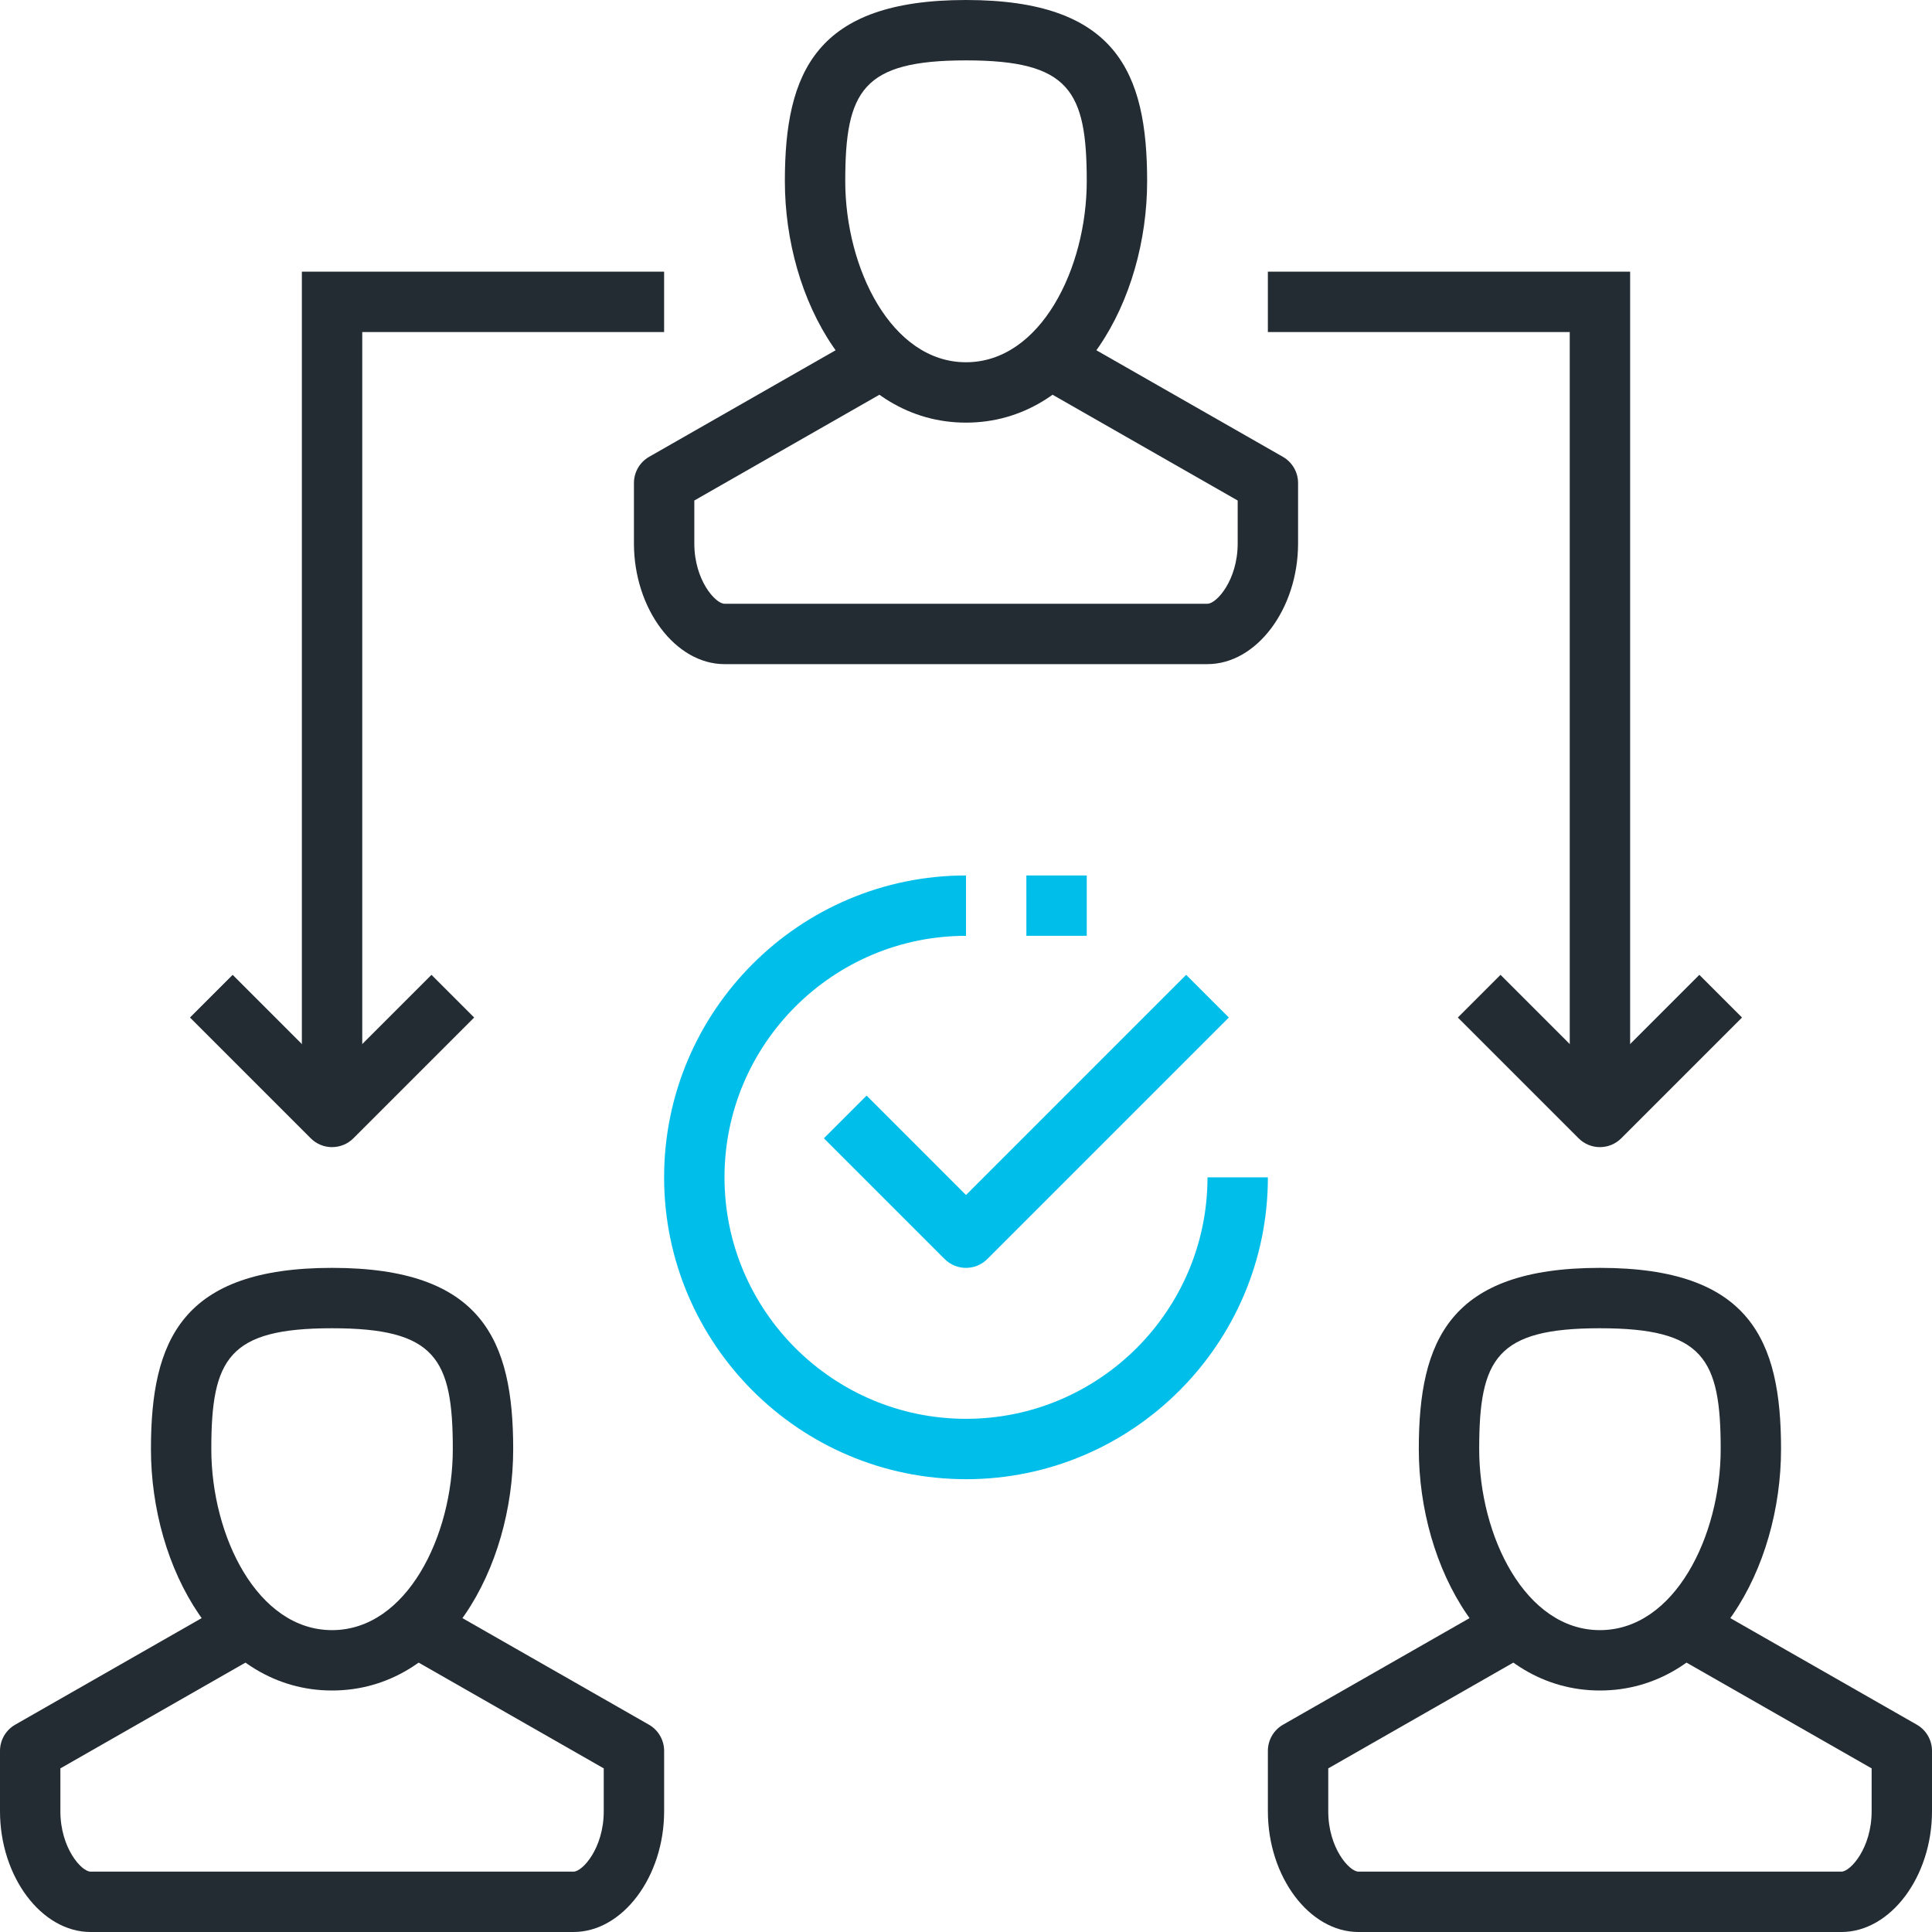
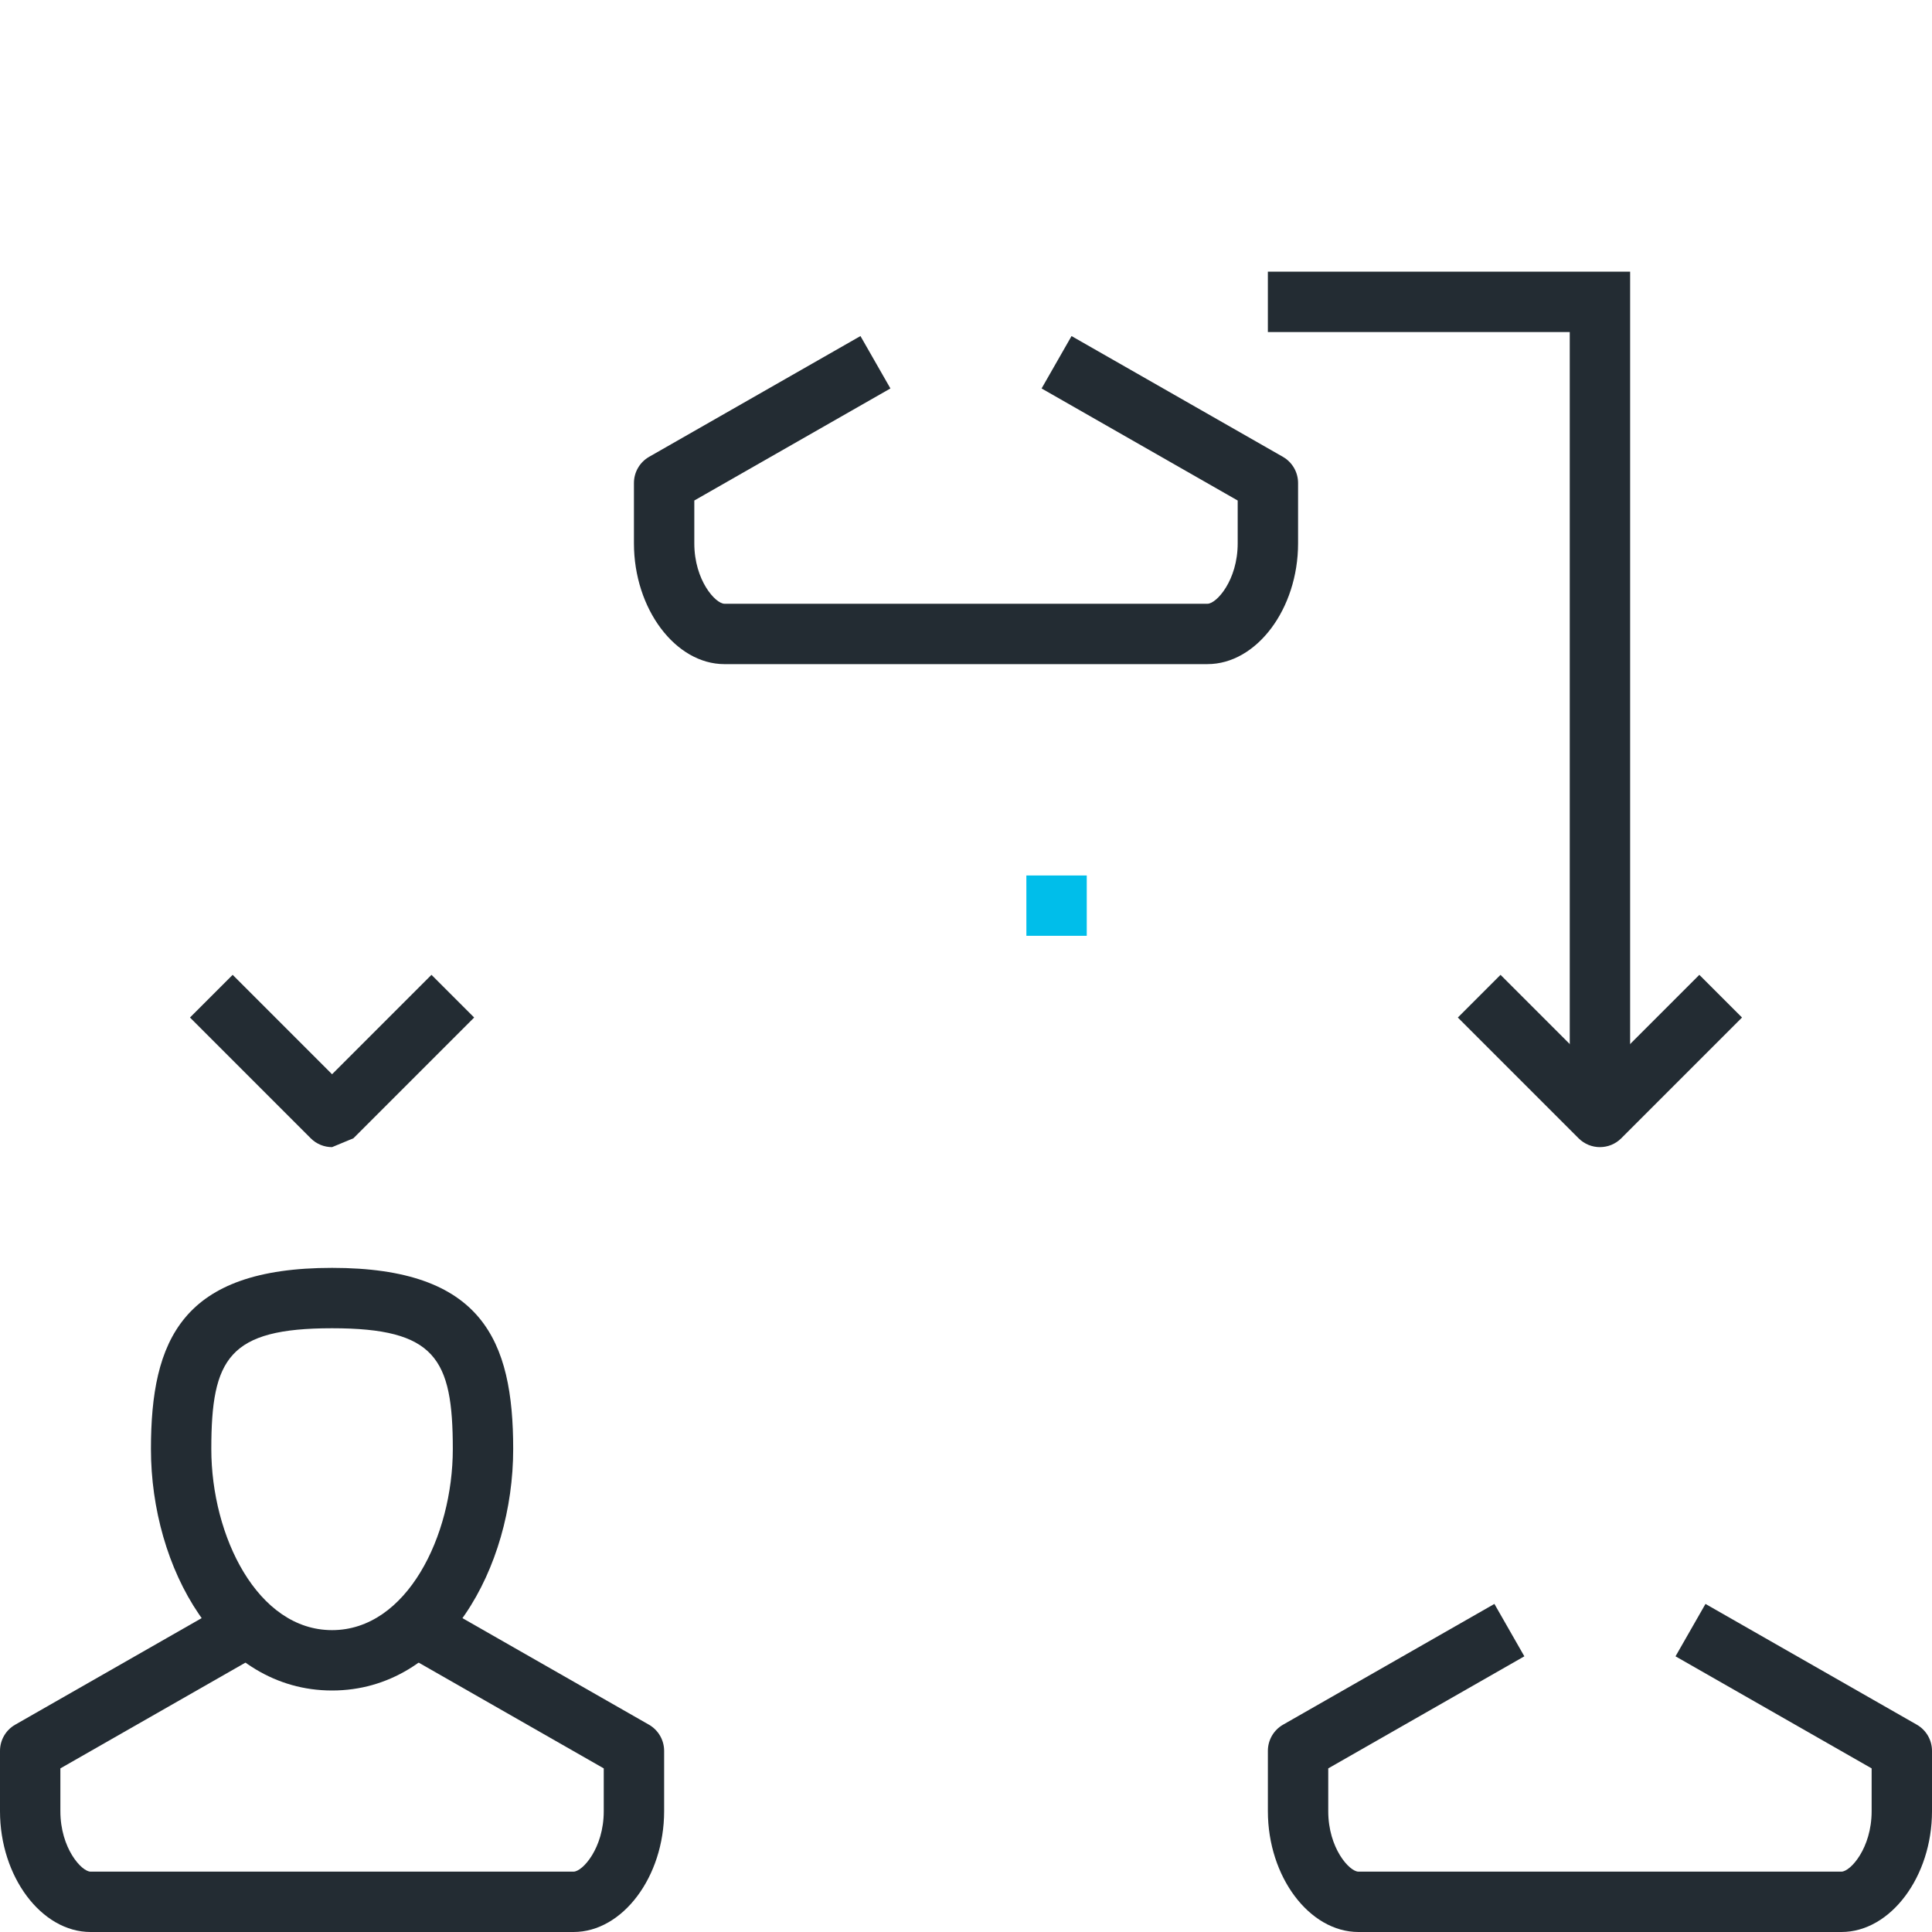
<svg xmlns="http://www.w3.org/2000/svg" width="118" height="118" viewBox="0 0 118 118" version="1.1">
  <title>Icon</title>
  <g id="Welcome" stroke="none" stroke-width="1" fill="none" fill-rule="evenodd">
    <g id="Service---Desktop" transform="translate(-1111 -956)">
      <g id="Advantages" transform="translate(107 799)">
        <g id="Icon" transform="translate(1004 157)">
-           <path d="M59 3.688c-6.31 0-7.375 1.841-7.375 7.374 0 5.322 2.82 11.063 7.375 11.063 4.556 0 7.375-5.741 7.375-11.063 0-5.533-1.066-7.374-7.375-7.374zm0 22.125c-6.925 0-11.063-7.499-11.063-14.75C47.938 4.42 49.82 0 59 0s11.063 4.421 11.063 11.063c0 7.251-4.138 14.75-11.063 14.75z" id="Fill-1" fill="#232C33" />
          <path d="M73.75 40.563h-29.5c-2.998 0-5.531-3.378-5.531-7.376V29.5c0-.66.354-1.272.929-1.6l12.906-7.375 1.83 3.2-11.978 6.844v2.619c0 2.256 1.296 3.687 1.844 3.687h29.5c.548 0 1.844-1.43 1.844-3.688V30.57l-11.977-6.844 1.829-3.2L78.352 27.9c.575.328.93.94.93 1.6v3.688c0 3.997-2.534 7.374-5.532 7.374" id="Fill-3" fill="#232C33" />
          <path d="M20.281 81.125c-6.31 0-7.375 1.842-7.375 7.375 0 5.321 2.82 11.063 7.375 11.063 4.556 0 7.375-5.742 7.375-11.063 0-5.533-1.065-7.375-7.375-7.375m0 22.125c-6.925 0-11.062-7.499-11.062-14.75 0-6.641 1.882-11.063 11.062-11.063S31.344 81.86 31.344 88.5c0 7.251-4.138 14.75-11.063 14.75" id="Fill-5" fill="#232C33" />
          <path d="M35.031 118h-29.5C2.533 118 0 114.622 0 110.625v-3.688c0-.66.354-1.272.93-1.6l12.905-7.375 1.83 3.2-11.977 6.845v2.618c0 2.257 1.296 3.688 1.843 3.688h29.5c.548 0 1.844-1.431 1.844-3.688v-2.618l-11.977-6.844 1.829-3.2 12.906 7.374c.575.328.93.94.93 1.6v3.688c0 3.997-2.534 7.375-5.532 7.375" id="Fill-7" fill="#232C33" />
-           <path d="M97.719 81.125c-6.31 0-7.375 1.842-7.375 7.375 0 5.321 2.819 11.063 7.375 11.063s7.375-5.742 7.375-11.063c0-5.533-1.066-7.375-7.375-7.375m0 22.125c-6.925 0-11.063-7.499-11.063-14.75 0-6.641 1.883-11.063 11.063-11.063S108.78 81.86 108.78 88.5c0 7.251-4.137 14.75-11.062 14.75" id="Fill-9" fill="#232C33" />
          <path d="M112.469 118h-29.5c-2.998 0-5.531-3.378-5.531-7.375v-3.688c0-.66.353-1.272.929-1.6l12.906-7.375 1.829 3.2-11.977 6.845v2.618c0 2.257 1.296 3.688 1.844 3.688h29.5c.547 0 1.844-1.431 1.844-3.688v-2.618l-11.978-6.844 1.83-3.2 12.906 7.374c.575.328.929.94.929 1.6v3.688c0 3.997-2.533 7.375-5.531 7.375" id="Fill-11" fill="#232C33" />
          <path d="M97.719 70.063c-.472 0-.944-.181-1.304-.54l-7.375-7.376 2.607-2.607 6.072 6.072 6.071-6.072 2.607 2.607-7.375 7.375c-.36.36-.831.54-1.303.54" id="Fill-13" fill="#232C33" />
          <path id="Fill-15" fill="#232C33" d="M99.563 68.219h-3.688V20.28H77.437v-3.687h22.126z" />
-           <path d="M20.281 70.063c-.472 0-.944-.181-1.303-.54l-7.375-7.376 2.607-2.607 6.071 6.072 6.072-6.072 2.607 2.607-7.375 7.375c-.36.36-.832.54-1.304.54" id="Fill-17" fill="#232C33" />
-           <path id="Fill-19" fill="#232C33" d="M22.125 68.219h-3.688V16.594h22.125v3.687H22.125z" />
-           <path d="M59 77.438c-.472 0-.944-.181-1.304-.54l-7.375-7.376 2.608-2.607L59 72.987 72.446 59.54l2.608 2.607-14.75 14.75c-.36.36-.832.54-1.304.54" id="Fill-21" fill="#00BEEA" />
+           <path d="M20.281 70.063c-.472 0-.944-.181-1.303-.54l-7.375-7.376 2.607-2.607 6.071 6.072 6.072-6.072 2.607 2.607-7.375 7.375" id="Fill-17" fill="#232C33" />
          <path id="Fill-23" fill="#00BEEA" d="M62.688 57.156h3.687V53.47h-3.688z" />
-           <path d="M59 90.344c-10.166 0-18.438-8.271-18.438-18.438C40.563 61.74 48.834 53.47 59 53.47v3.687c-8.133 0-14.75 6.617-14.75 14.75s6.617 14.75 14.75 14.75 14.75-6.617 14.75-14.75h3.688c0 10.167-8.272 18.438-18.438 18.438" id="Fill-25" fill="#00BEEA" />
        </g>
      </g>
    </g>
  </g>
</svg>